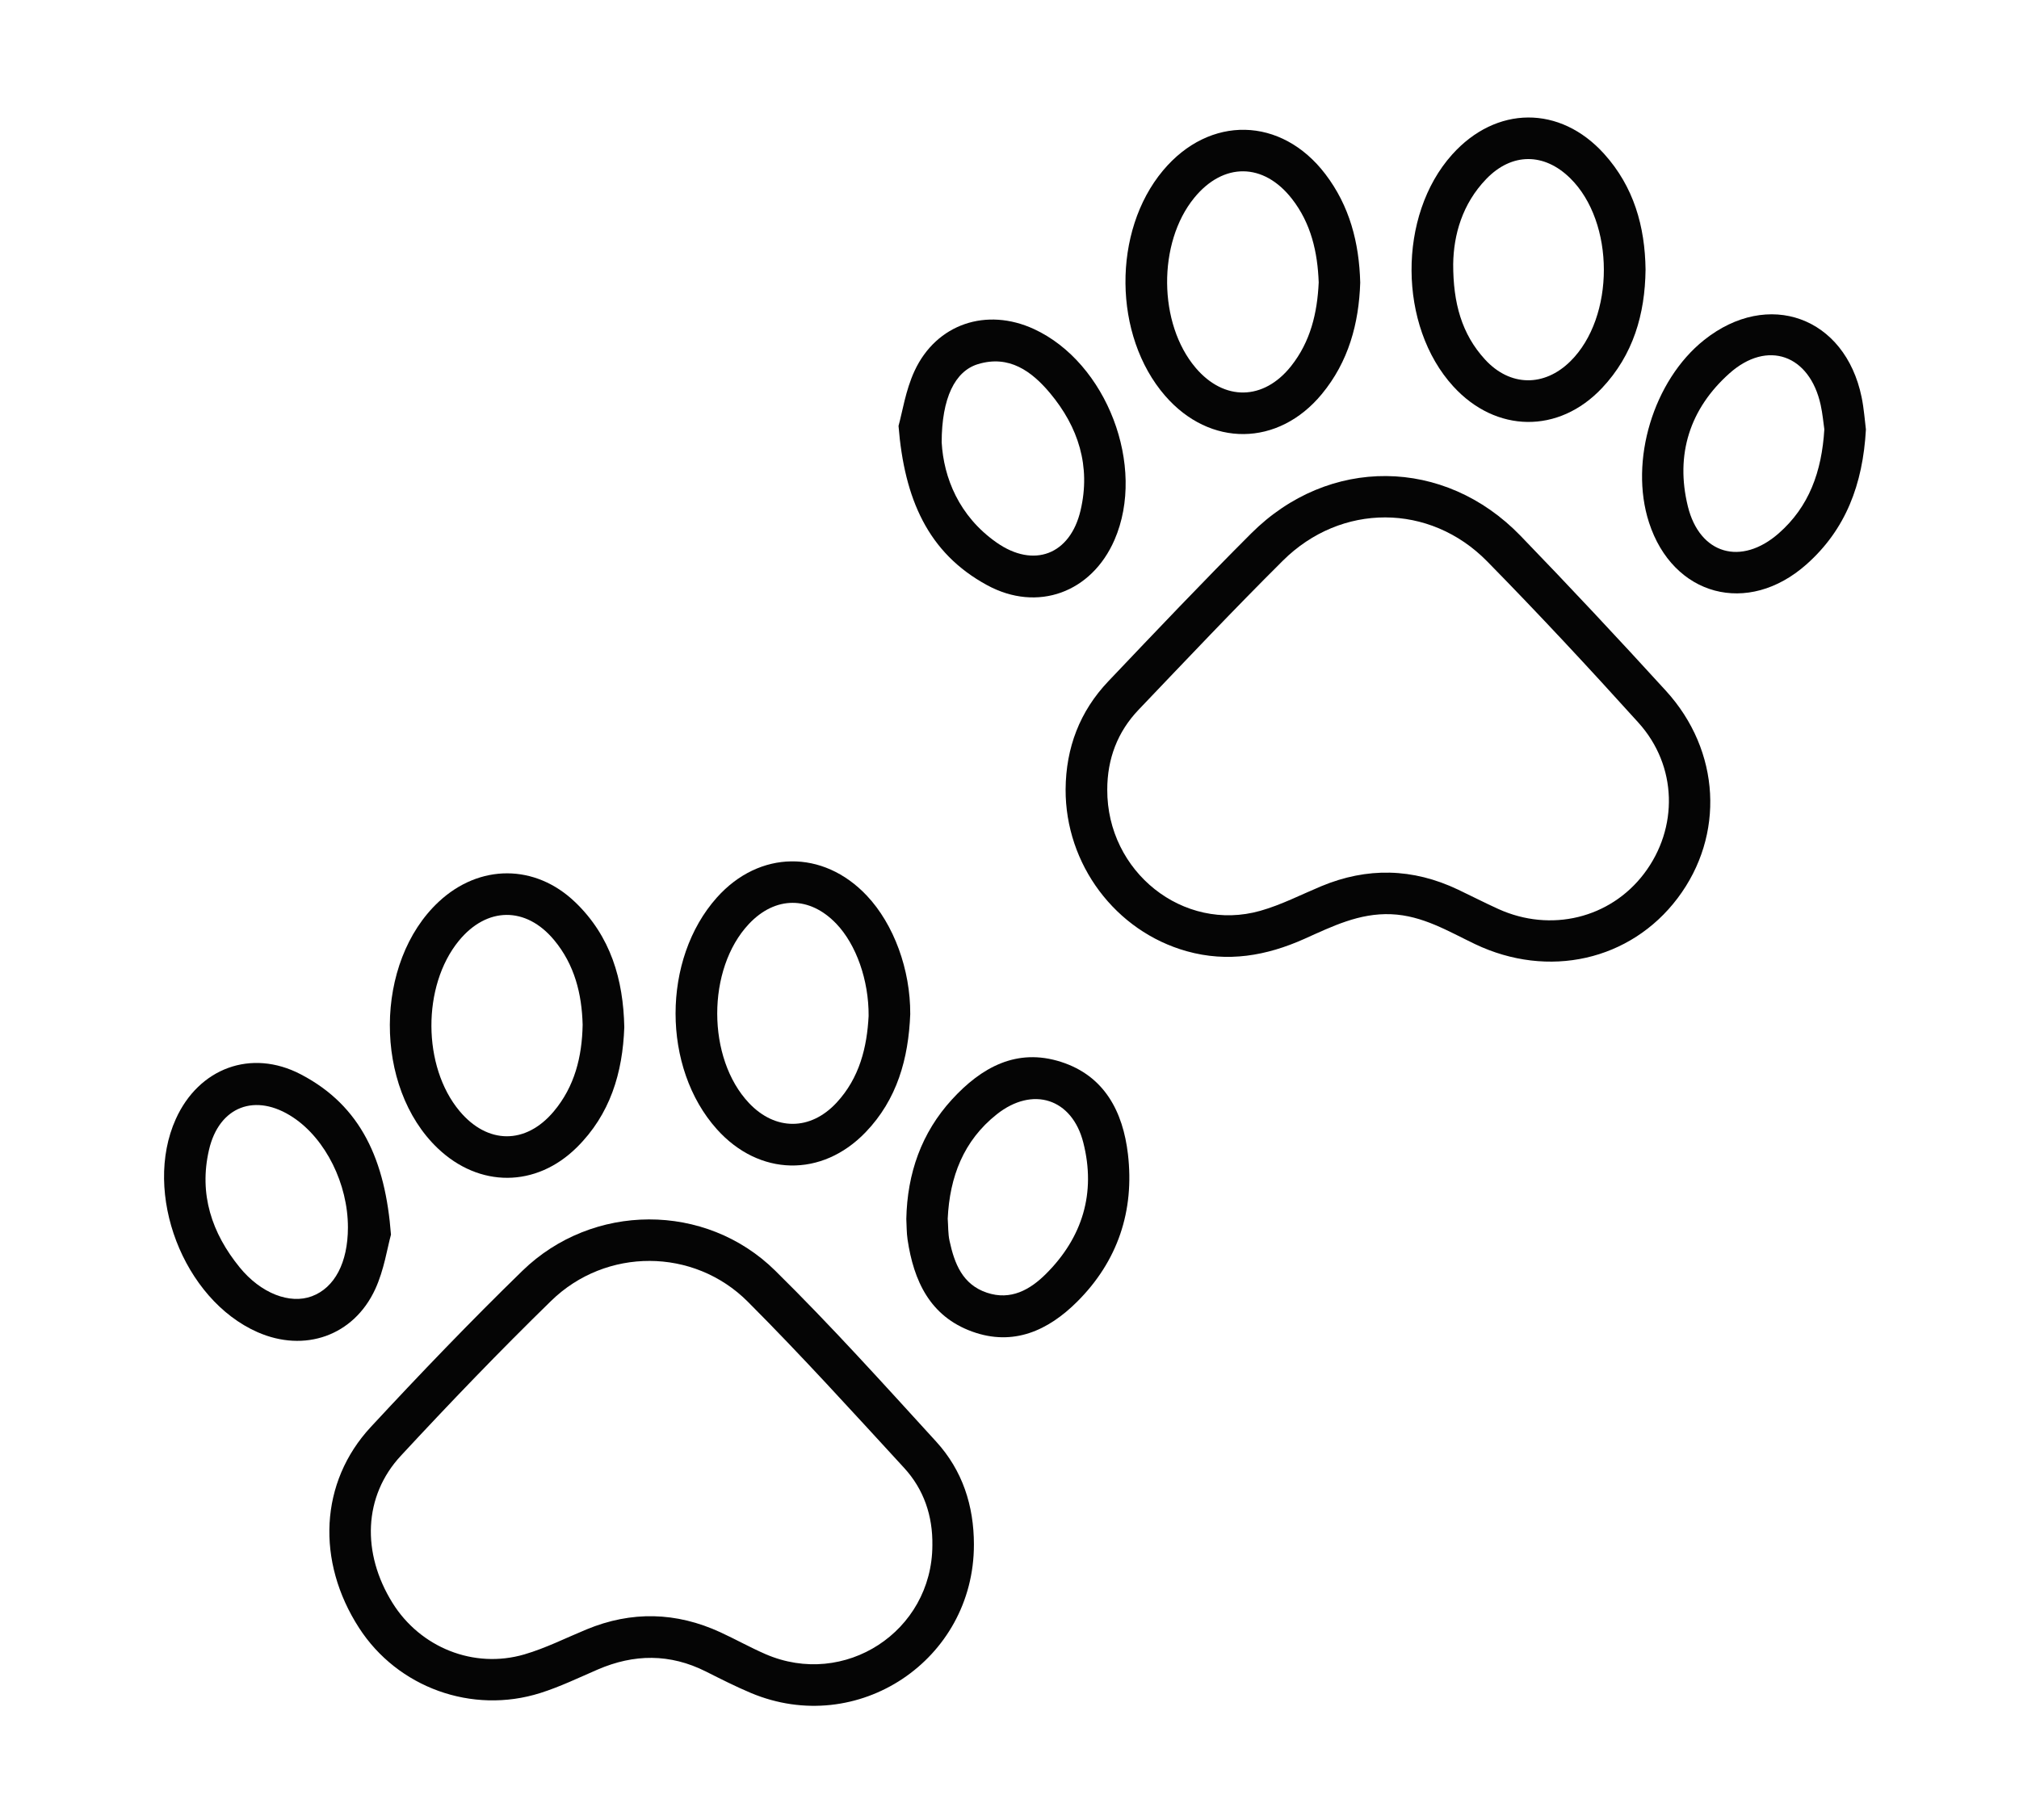
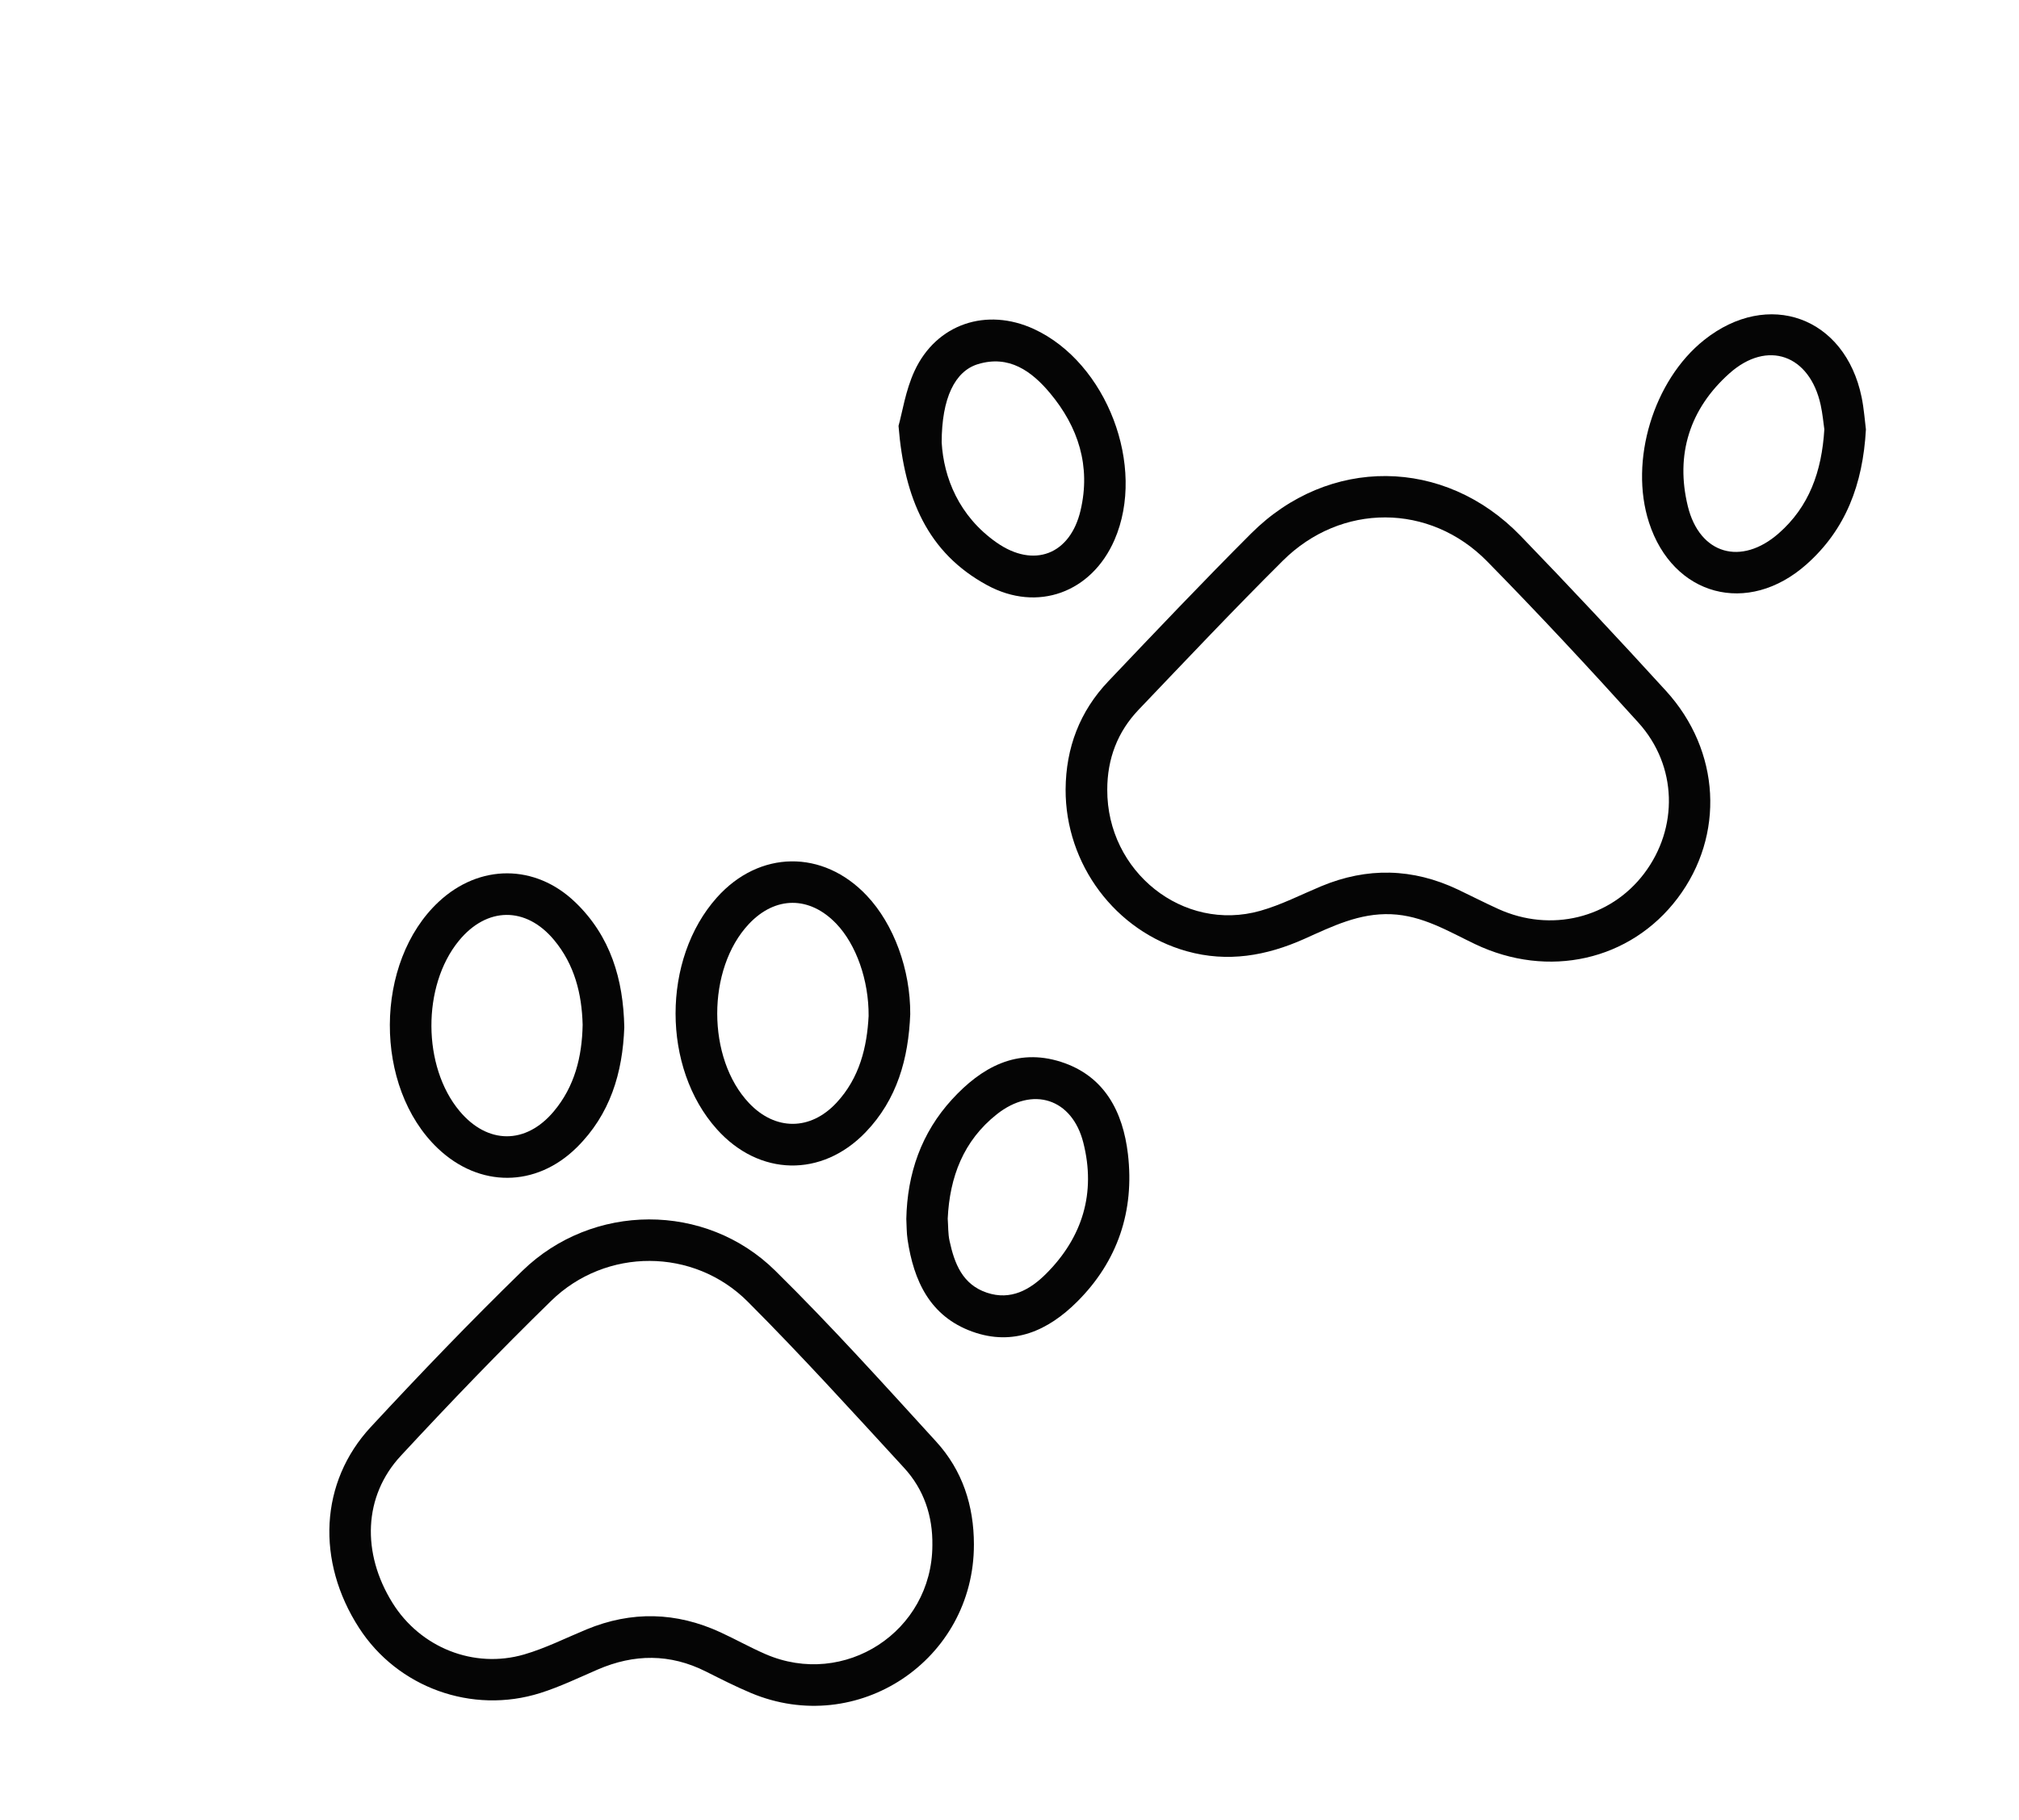
<svg xmlns="http://www.w3.org/2000/svg" viewBox="0 0 437 394">
  <defs />
  <path fill="currentColor" style=" fill: #050505; " d="M230.644,170.869c.066-8.981,3.056-16.868,9.238-23.374,10.216-10.751,20.423-21.518,30.911-32.001,16.784-16.778,41.836-16.552,58.322.501,10.654,11.021,21.127,22.223,31.46,33.546,11.862,12.999,12.774,31.32,2.542,44.89-10.214,13.546-28.011,17.53-43.886,9.935-5.796-2.773-11.329-6.169-18.111-6.452-6.938-.289-12.813,2.659-18.807,5.34-8.205,3.67-16.592,5.14-25.425,2.675-15.455-4.314-26.312-18.813-26.244-35.059ZM239.659,170.944c-.073,17.774,16.437,30.96,33.142,26.227,4.515-1.279,8.772-3.479,13.129-5.3,9.992-4.175,19.869-3.938,29.642.708,2.92,1.388,5.796,2.871,8.74,4.205,11.351,5.146,24.199,2.01,31.53-7.651,7.488-9.867,7.234-23.33-1.203-32.675-10.696-11.845-21.572-23.544-32.753-34.929-12.433-12.66-31.628-12.673-44.226-.144-10.608,10.55-20.884,21.437-31.216,32.261-4.578,4.796-6.782,10.645-6.785,17.297Z" />
  <path fill="currentColor" style=" fill: #050505; " d="M210.798,334.357c.03,25.03-25.184,41.84-48.272,32.14-3.317-1.394-6.536-3.033-9.754-4.649-7.749-3.89-15.53-3.827-23.412-.418-4.1,1.774-8.155,3.732-12.399,5.075-14.816,4.687-30.918-1.194-39.246-14.094-9.312-14.425-8.54-31.542,2.541-43.489,10.676-11.511,21.557-22.857,32.806-33.805,15.173-14.767,39.64-14.907,54.721-.049,12.064,11.886,23.421,24.503,34.848,37.018,5.714,6.257,8.158,13.88,8.169,22.271ZM201.806,334.545c.103-6.38-1.851-12.136-6.131-16.79-11.141-12.116-22.204-24.327-33.83-35.969-11.7-11.715-30.696-11.737-42.541-.184-11.154,10.88-21.962,22.133-32.556,33.561-8.098,8.735-8.501,21.051-1.795,31.834,5.997,9.643,17.577,14.351,28.522,11.157,4.627-1.35,9.004-3.566,13.483-5.417,9.75-4.03,19.411-3.777,28.965.621,3.275,1.508,6.432,3.279,9.735,4.718,17.142,7.465,36.083-4.89,36.149-23.531Z" />
  <path fill="currentColor" style=" fill: #050505; " d="M197.016,219.562c-.384,9.594-2.824,18.445-9.67,25.558-9.482,9.851-23.038,9.533-32.173-.647-11.929-13.292-11.934-36.823-.011-50.174,9.179-10.277,22.973-10.455,32.446-.418,5.868,6.217,9.463,16.035,9.408,25.68ZM188.007,219.923c.051-7.755-2.7-15.454-6.984-19.94-5.783-6.056-13.211-6.04-18.931.042-9.152,9.731-9.134,29.096.036,38.78,5.675,5.993,13.277,6,18.931-.083,5.012-5.393,6.603-12.078,6.948-18.798Z" />
-   <path fill="currentColor" style=" fill: #050505; " d="M356.17,58.375c-.11,9.655-2.675,18.463-9.42,25.626-9.374,9.954-22.968,9.74-32.191-.349-11.941-13.063-12.07-37.006-.271-50.176,9.527-10.634,23.373-10.752,32.926-.157,6.393,7.09,8.842,15.679,8.957,25.057ZM314.534,57.151c-.019,8.437,1.839,15.172,6.903,20.688,5.396,5.878,12.8,5.957,18.452.382,9.693-9.56,9.671-30.125-.043-39.655-5.647-5.541-12.646-5.534-18.154.18-5.221,5.415-7.068,12.147-7.158,18.406Z" />
-   <path fill="currentColor" style=" fill: #050505; " d="M135.125,222.361c-.35,9.908-3.063,18.904-10.294,26.047-8.827,8.718-21.091,8.738-30.075.185-13.926-13.258-13.817-40.31.216-53.387,8.808-8.208,20.877-8.218,29.547.12,7.651,7.357,10.399,16.707,10.606,27.036ZM126.11,221.849c-.173-6.719-1.762-13.023-6.162-18.325-6.112-7.363-14.602-7.252-20.655.168-7.955,9.752-7.875,27.203.168,36.826,6.047,7.234,14.33,7.316,20.403.077,4.517-5.384,6.119-11.814,6.245-18.747Z" />
-   <path fill="currentColor" style=" fill: #050505; " d="M294.413,61.172c-.285,8.84-2.519,17.121-8.316,24.14-9.428,11.416-24.225,11.548-33.924.358-11.252-12.982-11.458-35.598-.443-48.76,10.069-12.032,25.608-11.713,35.135.78,5.253,6.888,7.322,14.849,7.548,23.481ZM285.425,61.138c-.24-6.557-1.653-12.792-5.804-18.106-6.14-7.86-14.828-7.919-21.124-.218-7.961,9.737-7.82,27.258.296,36.813,6.158,7.25,14.71,7.118,20.653-.369,4.195-5.284,5.677-11.492,5.979-18.121Z" />
+   <path fill="currentColor" style=" fill: #050505; " d="M135.125,222.361c-.35,9.908-3.063,18.904-10.294,26.047-8.827,8.718-21.091,8.738-30.075.185-13.926-13.258-13.817-40.31.216-53.387,8.808-8.208,20.877-8.218,29.547.12,7.651,7.357,10.399,16.707,10.606,27.036ZM126.11,221.849c-.173-6.719-1.762-13.023-6.162-18.325-6.112-7.363-14.602-7.252-20.655.168-7.955,9.752-7.875,27.203.168,36.826,6.047,7.234,14.33,7.316,20.403.077,4.517-5.384,6.119-11.814,6.245-18.747" />
  <path fill="currentColor" style=" fill: #050505; " d="M196.164,263.897c.202-9.86,3.257-18.652,9.912-25.912,6.324-6.898,13.974-11.196,23.594-8.099,9.424,3.034,13.392,10.822,14.463,19.945,1.442,12.28-2.189,23.207-11.016,31.991-6.254,6.223-13.782,9.67-22.69,6.445-9.134-3.307-12.661-10.963-13.992-19.94-.218-1.471-.188-2.979-.27-4.429ZM205.129,263.812c.119,1.597.055,3.252.395,4.819,1.06,4.884,2.78,9.438,8.084,11.216,5.181,1.736,9.359-.652,12.795-4.081,7.913-7.899,10.834-17.526,8.075-28.401-2.43-9.578-10.961-12.291-18.726-6.141-7.213,5.713-10.203,13.562-10.623,22.589Z" />
  <path fill="currentColor" style=" fill: #050505; " d="M403.866,92.976c-.661,11.914-4.387,21.677-12.872,29.206-12.674,11.245-28.914,6.874-34.08-9.076-4.313-13.316.962-30.772,11.939-39.506,13.855-11.024,30.498-5.004,34.079,12.37.525,2.546.695,5.164.934,7.007ZM394.865,92.931c-.197-1.343-.368-3.333-.792-5.268-2.375-10.839-11.523-14.18-19.76-6.824-8.571,7.654-11.734,17.57-8.989,28.769,2.554,10.421,11.568,12.964,19.676,5.844,6.554-5.757,9.31-13.326,9.867-22.521Z" />
-   <path fill="currentColor" style=" fill: #050505; " d="M84.624,267.281c-.795,2.856-1.48,7.621-3.413,11.81-4.671,10.124-15.315,13.775-25.481,9.294-16.059-7.078-24.891-30.112-17.684-46.12,4.959-11.015,16.307-15.305,27.07-9.683,13.118,6.852,18.283,18.669,19.508,34.698ZM75.306,265.734c.009-9.438-4.81-19.132-11.84-23.819-8.137-5.424-16.054-2.44-18.235,7.033-2.203,9.568.598,17.986,6.636,25.407,4.608,5.664,10.885,8.038,15.635,6.262,4.939-1.846,7.797-7.297,7.804-14.884Z" />
  <path fill="currentColor" style=" fill: #050505; " d="M194.479,92.203c.829-2.955,1.526-7.719,3.468-11.905,4.738-10.208,15.597-13.791,25.843-9.066,15.764,7.27,24.348,29.729,17.442,45.633-4.946,11.391-16.657,15.753-27.583,9.812-12.84-6.981-17.903-18.713-19.169-34.475ZM203.821,95.782c.431,7.586,3.713,15.943,11.881,21.665,8.063,5.648,15.935,2.61,18.179-6.953,2.243-9.555-.475-18.059-6.611-25.393-3.964-4.738-8.87-8.329-15.617-6.264-4.951,1.515-7.824,7.315-7.833,16.944Z" />
</svg>